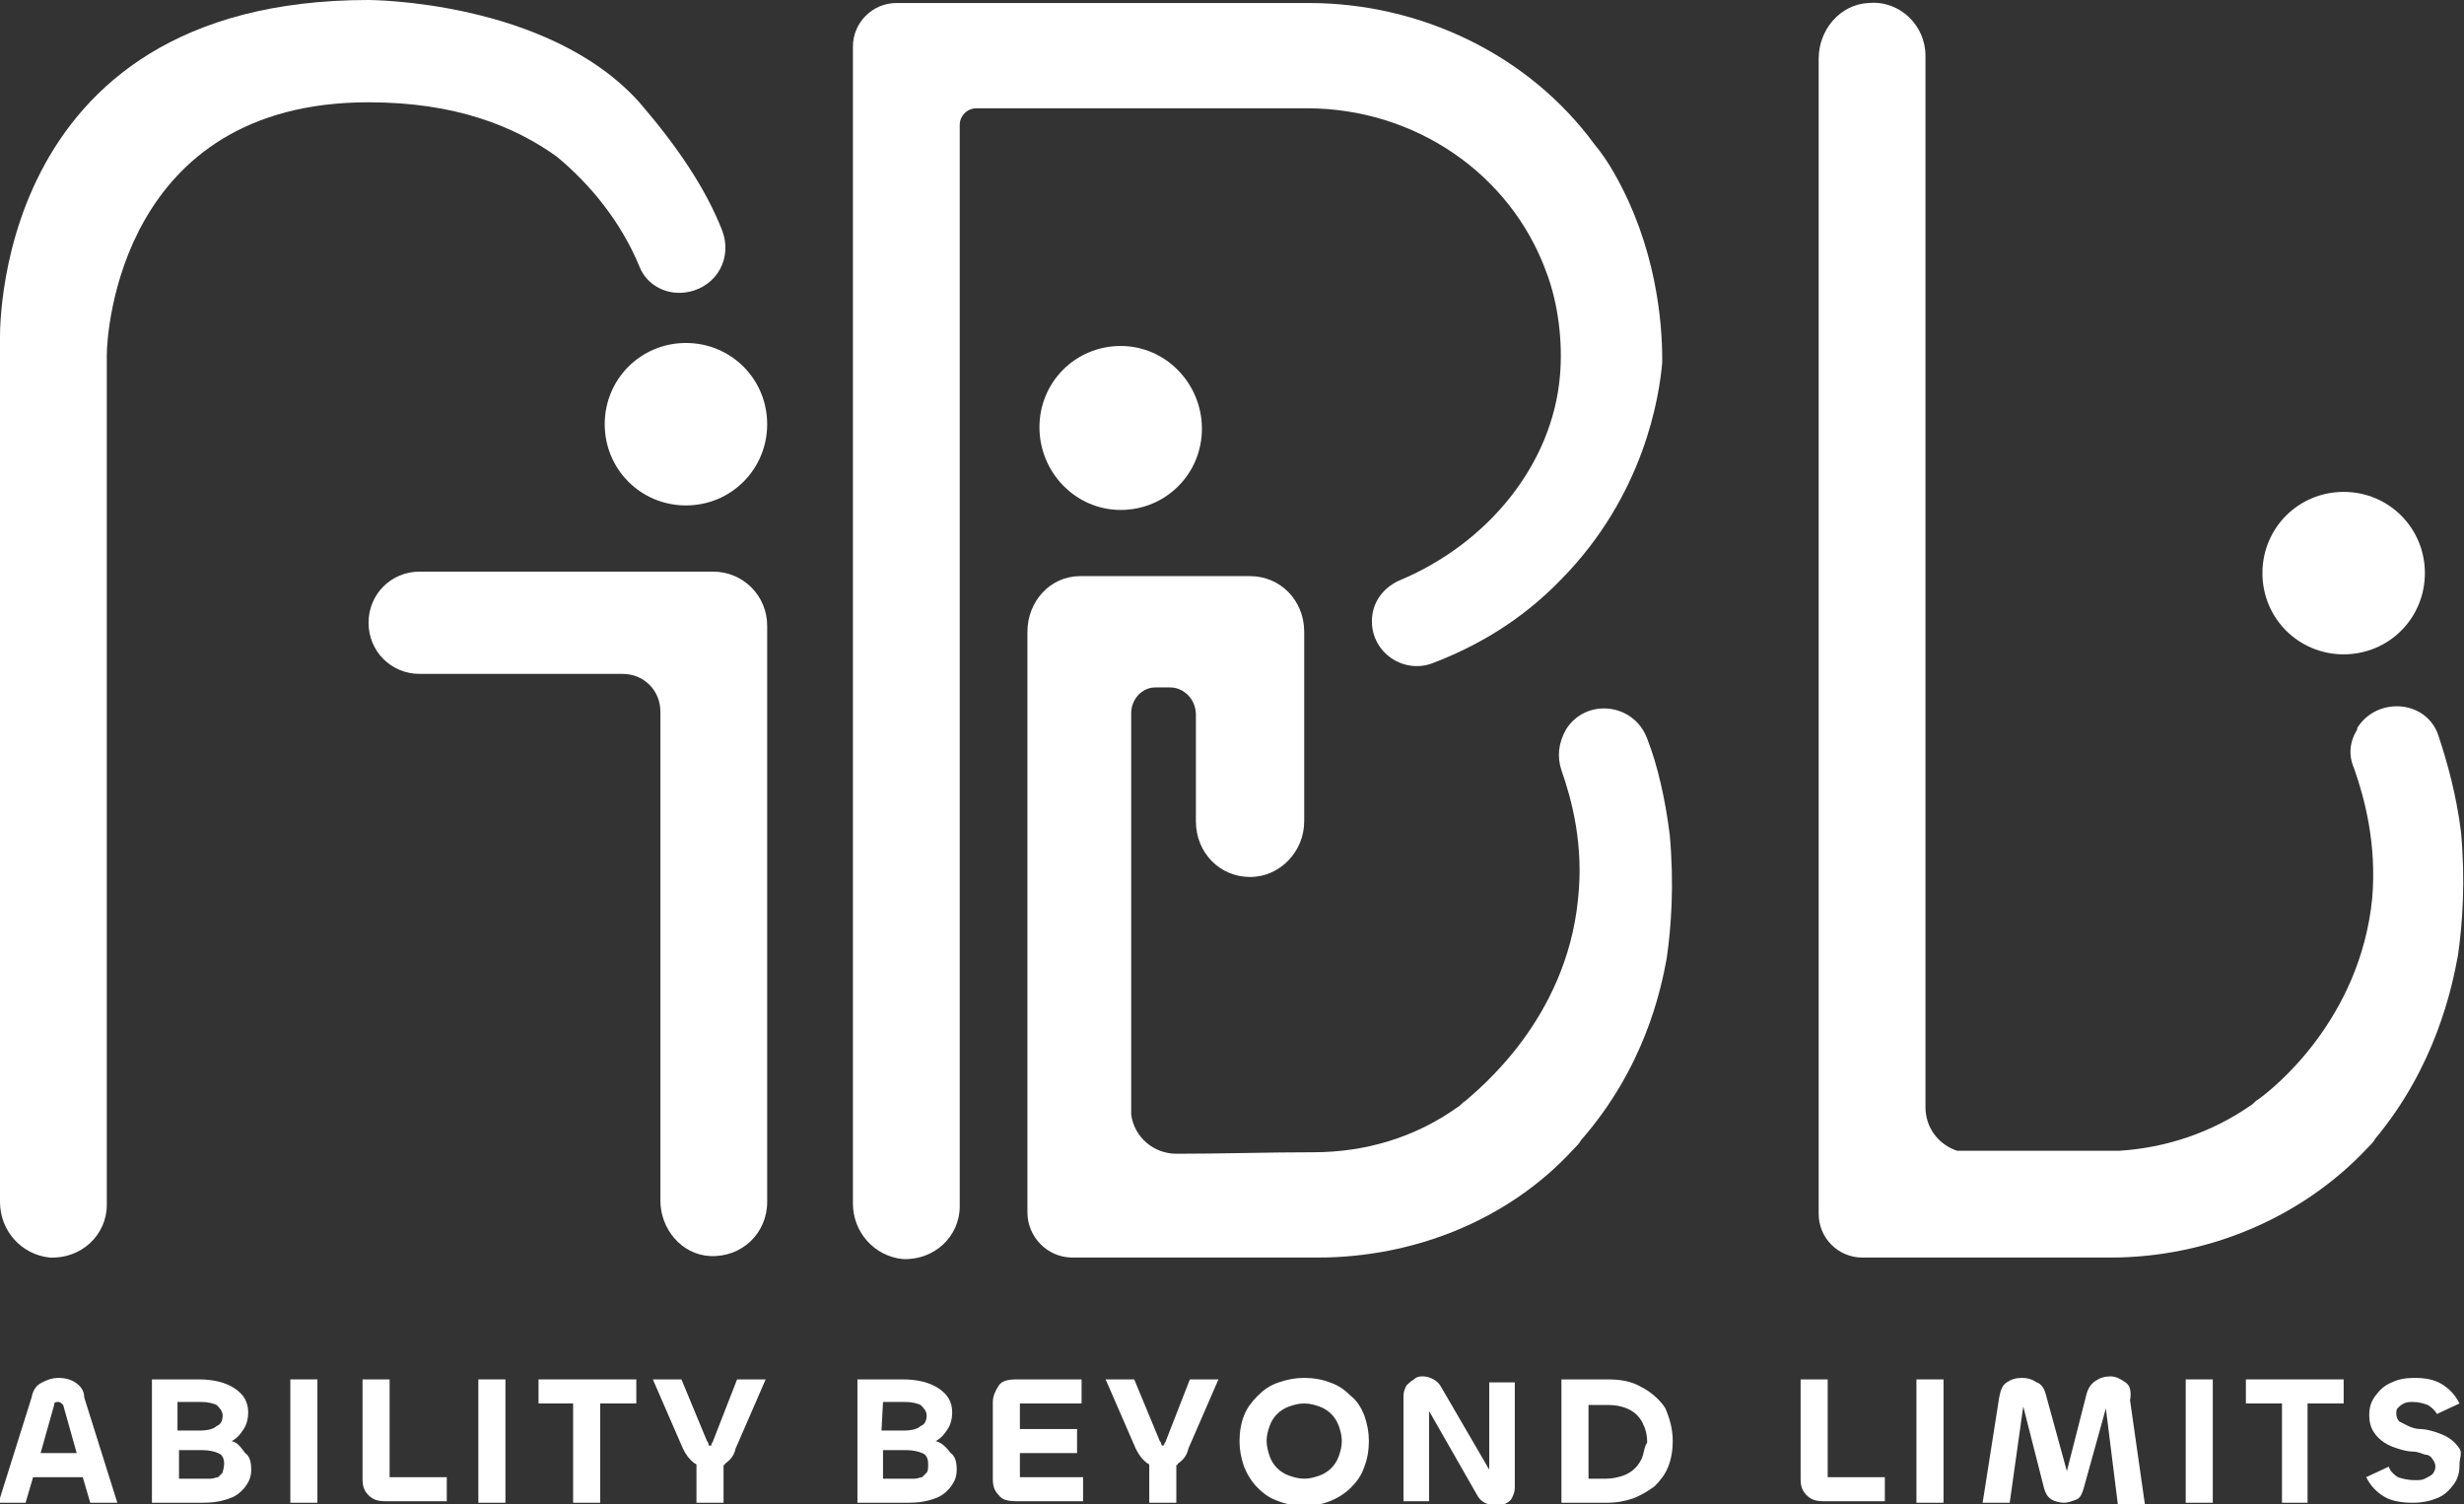
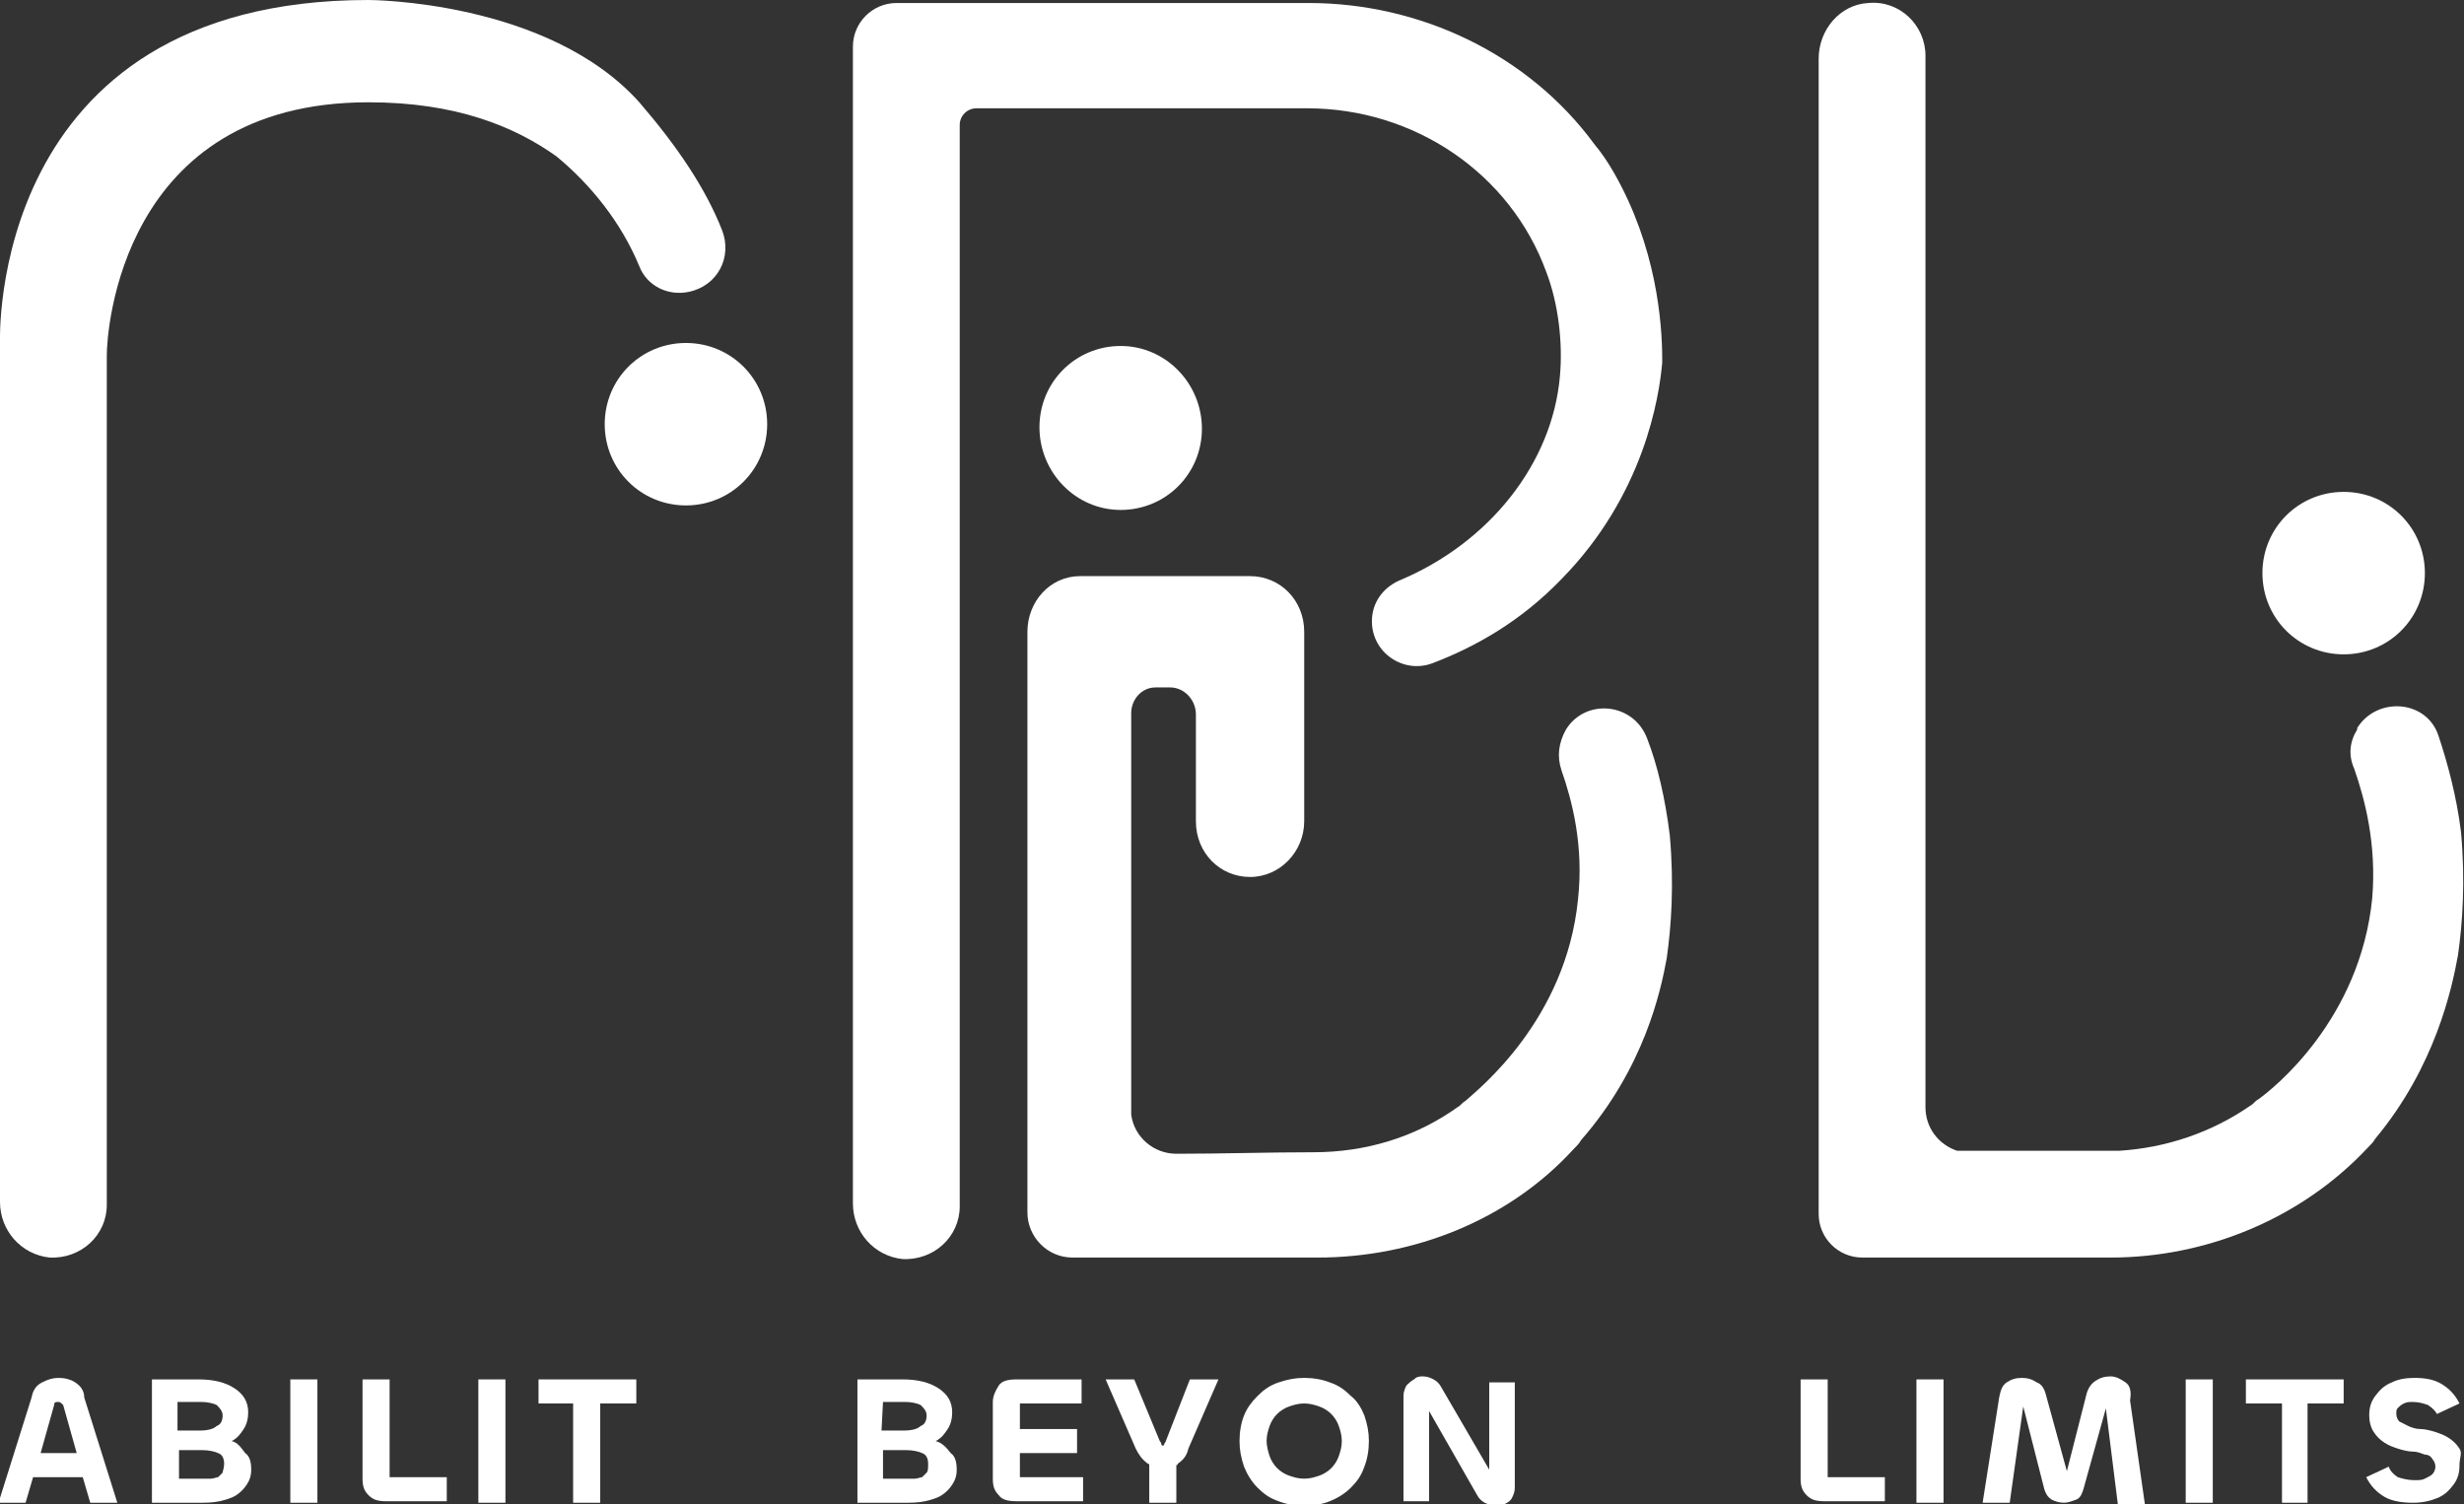
<svg xmlns="http://www.w3.org/2000/svg" version="1.1" id="Layer_1" x="0px" y="0px" width="163.8px" height="100px" viewBox="0 0 163.8 100" style="enable-background:new 0 0 163.8 100;" xml:space="preserve">
  <rect x="0" y="0" width="163.8" height="100" fill="#333333" stroke="none" />
  <style type="text/css">
	.st0{fill:#FFFFFF;}
</style>
  <g>
    <path class="st0" d="M5,91.9c-0.3-0.2-0.7-0.3-1.1-0.3s-0.7,0.1-1.1,0.3s-0.6,0.5-0.7,1l-2.2,7h1.8l0.5-1.7h3.3L6,99.9h1.8l-2.2-7   C5.6,92.4,5.3,92.1,5,91.9L5,91.9z M2.7,96.6l0.9-3.2c0-0.2,0.1-0.2,0.3-0.2c0.1,0,0.2,0.1,0.3,0.2l0.9,3.2H2.7z" />
    <path class="st0" d="M15.4,95.8c0,0-0.1,0-0.1,0C15.3,95.8,15.3,95.8,15.4,95.8c0.4-0.2,0.6-0.5,0.8-0.8c0.2-0.3,0.3-0.7,0.3-1.1   c0-0.7-0.3-1.2-0.9-1.6c-0.6-0.4-1.4-0.6-2.4-0.6h-3.1v8.2h3.1c0.5,0,0.9,0,1.4-0.1c0.4-0.1,0.8-0.2,1.1-0.4   c0.3-0.2,0.5-0.4,0.7-0.7c0.2-0.3,0.3-0.6,0.3-1c0-0.5-0.1-0.9-0.4-1.1C16,96.2,15.8,95.9,15.4,95.8L15.4,95.8z M11.9,93.2h1.5   c0.4,0,0.8,0.1,1,0.2c0.2,0.2,0.4,0.4,0.4,0.7c0,0.3-0.1,0.6-0.4,0.7c-0.2,0.2-0.6,0.3-1.1,0.3h-1.5V93.2L11.9,93.2z M14.8,97.9   c-0.1,0.1-0.2,0.2-0.3,0.3c-0.1,0-0.3,0.1-0.5,0.1c-0.2,0-0.4,0-0.6,0h-1.5v-1.9h1.5c0.5,0,0.9,0.1,1.1,0.2   c0.3,0.1,0.4,0.4,0.4,0.7C14.9,97.6,14.8,97.8,14.8,97.9L14.8,97.9z" />
    <rect x="19.3" y="91.7" class="st0" width="1.8" height="8.2" />
    <path class="st0" d="M25.9,91.7h-1.8v6.6c0,0.5,0.1,0.8,0.4,1.1s0.6,0.4,1.2,0.4h4v-1.6h-3.8L25.9,91.7L25.9,91.7z" />
    <rect x="31.8" y="91.7" class="st0" width="1.8" height="8.2" />
    <polygon class="st0" points="38.1,91.7 35.8,91.7 35.8,93.3 38.1,93.3 38.1,99.9 39.9,99.9 39.9,93.3 42.3,93.3 42.3,91.7    39.9,91.7  " />
-     <path class="st0" d="M47.4,95.8c0,0.1-0.1,0.1-0.1,0.2s0,0.1-0.1,0.1s-0.1,0-0.1-0.1c0,0,0-0.1-0.1-0.2l-1.7-4.1h-1.9l2,4.6   c0.2,0.4,0.4,0.7,0.8,1c0,0,0.1,0,0.1,0.1v2.5h1.8v-2.5c0,0,0.1,0,0.1-0.1c0.3-0.2,0.6-0.5,0.7-1l2-4.6h-1.9L47.4,95.8L47.4,95.8z" />
    <path class="st0" d="M62.2,95.8c0,0-0.1,0-0.1,0C62.1,95.8,62.2,95.8,62.2,95.8c0.4-0.2,0.6-0.5,0.8-0.8c0.2-0.3,0.3-0.7,0.3-1.1   c0-0.7-0.3-1.2-0.9-1.6s-1.4-0.6-2.4-0.6H57v8.2h3.1c0.5,0,0.9,0,1.4-0.1c0.4-0.1,0.8-0.2,1.1-0.4c0.3-0.2,0.5-0.4,0.7-0.7   s0.3-0.6,0.3-1c0-0.5-0.1-0.9-0.4-1.1C62.9,96.2,62.6,95.9,62.2,95.8L62.2,95.8z M58.7,93.2h1.5c0.4,0,0.8,0.1,1,0.2   c0.2,0.2,0.4,0.4,0.4,0.7c0,0.3-0.1,0.6-0.4,0.7c-0.2,0.2-0.6,0.3-1.1,0.3h-1.5L58.7,93.2L58.7,93.2z M61.6,97.9   c-0.1,0.1-0.2,0.2-0.3,0.3c-0.1,0-0.3,0.1-0.5,0.1c-0.2,0-0.4,0-0.6,0h-1.5v-1.9h1.5c0.5,0,0.9,0.1,1.1,0.2   c0.3,0.1,0.4,0.4,0.4,0.7C61.7,97.6,61.7,97.8,61.6,97.9L61.6,97.9z" />
    <path class="st0" d="M67.8,96.6h3.8V95h-3.8v-1.7h4.1v-1.6h-4.3c-0.6,0-1,0.1-1.2,0.4c-0.2,0.3-0.4,0.7-0.4,1.1v5.1   c0,0.5,0.1,0.8,0.4,1.1c0.2,0.3,0.6,0.4,1.2,0.4h4.4v-1.6h-4.2L67.8,96.6L67.8,96.6z" />
    <path class="st0" d="M77.5,95.8c0,0.1-0.1,0.1-0.1,0.2c0,0,0,0.1-0.1,0.1c0,0-0.1,0-0.1-0.1c0,0,0-0.1-0.1-0.2l-1.7-4.1h-1.9l2,4.6   c0.2,0.4,0.4,0.7,0.8,1c0,0,0.1,0,0.1,0.1v2.5h1.8v-2.5c0,0,0.1,0,0.1-0.1c0.3-0.2,0.6-0.5,0.7-1l2-4.6h-1.9L77.5,95.8L77.5,95.8z" />
    <path class="st0" d="M89.8,92.8c-0.4-0.4-0.8-0.7-1.4-0.9c-0.5-0.2-1.1-0.3-1.7-0.3s-1.1,0.1-1.7,0.3s-1,0.5-1.4,0.9   s-0.7,0.8-0.9,1.3c-0.2,0.5-0.3,1.1-0.3,1.7s0.1,1.1,0.3,1.7c0.2,0.5,0.5,1,0.9,1.4c0.4,0.4,0.8,0.7,1.4,0.9   c0.5,0.2,1.1,0.3,1.7,0.3s1.2-0.1,1.7-0.3c0.5-0.2,1-0.5,1.4-0.9c0.4-0.4,0.7-0.8,0.9-1.4c0.2-0.5,0.3-1.1,0.3-1.7   s-0.1-1.1-0.3-1.7C90.5,93.6,90.2,93.1,89.8,92.8z M89,96.8c-0.1,0.3-0.3,0.6-0.5,0.8c-0.2,0.2-0.5,0.4-0.8,0.5s-0.6,0.2-1,0.2   c-0.4,0-0.7-0.1-1-0.2c-0.3-0.1-0.6-0.3-0.8-0.5c-0.2-0.2-0.4-0.5-0.5-0.8s-0.2-0.7-0.2-1c0-0.4,0.1-0.7,0.2-1   c0.1-0.3,0.3-0.6,0.5-0.8c0.2-0.2,0.5-0.4,0.8-0.5c0.3-0.1,0.6-0.2,1-0.2c0.4,0,0.7,0.1,1,0.2c0.3,0.1,0.6,0.3,0.8,0.5   c0.2,0.2,0.4,0.5,0.5,0.8c0.1,0.3,0.2,0.6,0.2,1S89.1,96.5,89,96.8z" />
    <path class="st0" d="M99,97.7l-3.2-5.5c-0.1-0.2-0.3-0.4-0.5-0.5c-0.2-0.1-0.4-0.2-0.7-0.2c-0.2,0-0.4,0-0.6,0.2   c-0.2,0.1-0.4,0.3-0.5,0.4c-0.1,0.2-0.2,0.4-0.2,0.7v7H95v-6l3.2,5.6c0.1,0.2,0.3,0.4,0.5,0.5s0.5,0.2,0.7,0.2c0.2,0,0.4,0,0.6-0.1   s0.4-0.2,0.5-0.4s0.2-0.4,0.2-0.7v-7h-1.7L99,97.7L99,97.7z" />
-     <path class="st0" d="M109.1,92.2c-0.7-0.4-1.4-0.5-2.3-0.5h-3v8.2h3c0.7,0,1.2-0.1,1.8-0.3c0.5-0.2,1-0.5,1.4-0.8   c0.4-0.4,0.7-0.8,0.9-1.3c0.2-0.5,0.3-1.1,0.3-1.7c0-0.8-0.2-1.5-0.5-2.2C110.3,93,109.7,92.5,109.1,92.2L109.1,92.2z M109.2,96.8   c-0.1,0.3-0.3,0.6-0.5,0.8c-0.2,0.2-0.5,0.4-0.8,0.5c-0.3,0.1-0.7,0.2-1.1,0.2h-1.2v-4.9h1.3c0.5,0,1,0.1,1.4,0.3   c0.4,0.2,0.7,0.5,0.9,0.9c0.2,0.4,0.3,0.8,0.3,1.3C109.3,96.2,109.3,96.5,109.2,96.8L109.2,96.8z" />
    <path class="st0" d="M121.5,91.7h-1.8v6.6c0,0.5,0.1,0.8,0.4,1.1s0.6,0.4,1.2,0.4h4v-1.6h-3.8L121.5,91.7L121.5,91.7z" />
    <rect x="127.4" y="91.7" class="st0" width="1.8" height="8.2" />
    <path class="st0" d="M141.3,91.9c-0.3-0.2-0.6-0.4-1-0.4c-0.4,0-0.7,0.1-1,0.3c-0.3,0.2-0.5,0.5-0.6,0.9l-1.3,5.1c0,0,0,0,0,0   s0,0,0,0s0,0,0,0l-1.4-5.1c-0.1-0.4-0.3-0.7-0.6-0.8c-0.3-0.2-0.6-0.3-1-0.3c-0.4,0-0.7,0.1-1,0.3c-0.3,0.2-0.4,0.5-0.5,1l-1.1,7   h1.8l0.9-6.4c0,0,0,0,0-0.1c0,0,0,0,0,0c0,0,0,0,0,0c0,0,0,0,0,0.1l1.4,5.5c0.1,0.3,0.2,0.5,0.5,0.7c0.2,0.1,0.5,0.2,0.8,0.2   c0.3,0,0.5-0.1,0.8-0.2s0.4-0.4,0.5-0.7l1.5-5.4c0,0,0,0,0,0s0,0,0,0c0,0,0,0,0,0c0,0,0,0,0,0.1l0.8,6.4h1.8l-1-7   C141.7,92.5,141.6,92.1,141.3,91.9L141.3,91.9z" />
    <rect x="145.3" y="91.7" class="st0" width="1.8" height="8.2" />
    <polygon class="st0" points="151.7,91.7 149.3,91.7 149.3,93.3 151.7,93.3 151.7,99.9 153.4,99.9 153.4,93.3 155.8,93.3    155.8,91.7 153.4,91.7  " />
    <path class="st0" d="M163.5,96.3c-0.2-0.3-0.4-0.5-0.7-0.7c-0.3-0.2-0.6-0.3-0.9-0.4c-0.3-0.1-0.7-0.2-1-0.2   c-0.3,0-0.6-0.1-0.8-0.2c-0.2-0.1-0.4-0.2-0.6-0.3c-0.1-0.1-0.2-0.3-0.2-0.5c0-0.2,0-0.3,0.1-0.4c0.1-0.1,0.2-0.2,0.4-0.3   c0.2-0.1,0.4-0.1,0.6-0.1c0.4,0,0.7,0.1,1,0.2c0.3,0.2,0.5,0.4,0.6,0.6l1.5-0.7c-0.3-0.6-0.7-1-1.2-1.3s-1.1-0.4-1.8-0.4   c-0.6,0-1.1,0.1-1.5,0.3c-0.5,0.2-0.8,0.5-1.1,0.9c-0.3,0.4-0.4,0.8-0.4,1.3c0,0.4,0.1,0.8,0.3,1.1c0.2,0.3,0.4,0.5,0.7,0.7   c0.3,0.2,0.6,0.3,0.9,0.4c0.3,0.1,0.7,0.2,1,0.2c0.3,0,0.5,0.1,0.8,0.2c0.2,0,0.4,0.1,0.5,0.3c0.1,0.1,0.2,0.3,0.2,0.5   c0,0.2-0.1,0.4-0.2,0.5c-0.1,0.1-0.3,0.2-0.5,0.3s-0.4,0.1-0.7,0.1c-0.4,0-0.8-0.1-1.1-0.2c-0.3-0.2-0.5-0.4-0.6-0.7l-1.5,0.7   c0.3,0.6,0.7,1,1.2,1.3s1.2,0.4,1.9,0.4c0.6,0,1.1-0.1,1.6-0.3c0.5-0.2,0.8-0.5,1.1-0.9c0.3-0.4,0.4-0.8,0.4-1.3   S163.7,96.6,163.5,96.3L163.5,96.3z" />
    <path class="st0" d="M74.5,33.9c3,0,5.4-2.4,5.4-5.4S77.5,23,74.5,23c-3,0-5.4,2.4-5.4,5.4S71.5,33.9,74.5,33.9z" />
    <path class="st0" d="M104.1,48.5L104.1,48.5c-0.5,0.9-0.6,1.8-0.3,2.7c0.7,2,1.5,5,1.1,8.6c-0.8,8-6.6,12.6-7.5,13.4   c-0.2,0.1-0.3,0.3-0.5,0.4c-2.8,2-6.1,3-9.6,3c-3,0-6,0.1-9.1,0.1c-1.5,0-2.8-1.1-3-2.6V47.4c0-0.9,0.7-1.7,1.6-1.7h1   c0.9,0,1.7,0.8,1.7,1.8v7.1c0,2.1,1.6,3.7,3.6,3.7s3.6-1.7,3.6-3.7V42c0-2.1-1.6-3.7-3.6-3.7H71.8c-2,0-3.5,1.7-3.5,3.7v38.6   c0,1.6,1.3,3,3,3h16.3c6.4,0,12.7-2.5,17-7.2c0.2-0.2,0.4-0.4,0.5-0.6c4.2-4.8,5.3-9.9,5.7-12.1c0.3-2.1,0.5-4.9,0.2-8.2   c-0.3-2.4-0.8-4.6-1.5-6.4C108.6,46.7,105.4,46.4,104.1,48.5L104.1,48.5z" />
    <path class="st0" d="M102.8,18.1c0.8,2.1,1.1,4.7,0.9,6.9C103.2,30.8,99,36.1,93,38.6c-1.1,0.5-1.8,1.5-1.8,2.7   c0,2.1,2.1,3.5,4,2.8c2.9-1.1,5.9-2.8,8.6-5.6c5.5-5.6,6.5-12.1,6.7-14.4c0-0.1,0-0.1,0-0.2c0-2.5-0.4-7.5-3.2-12.4   c-0.4-0.7-0.8-1.3-1.3-1.9c-4.4-6-11.6-9.4-19-9.4H59.6c-1.6,0-2.9,1.3-2.9,2.9v76.9c0,1.9,1.4,3.5,3.3,3.7   c2.1,0.1,3.8-1.5,3.8-3.5V8.3c0-0.6,0.5-1.1,1.1-1.1h22C94,7.2,100.4,11.5,102.8,18.1L102.8,18.1z" />
    <path class="st0" d="M45.6,22.8c-3,0-5.4,2.4-5.4,5.4s2.4,5.4,5.4,5.4s5.4-2.4,5.4-5.4S48.6,22.8,45.6,22.8z" />
-     <path class="st0" d="M43.9,63.9v15.9c0,1.9,1.4,3.6,3.3,3.7c2.1,0.1,3.8-1.5,3.8-3.6V41.6c0-2-1.6-3.6-3.6-3.6H27.9   c-1.9,0-3.4,1.5-3.4,3.4s1.5,3.4,3.4,3.4h13.5c1.4,0,2.5,1.1,2.5,2.5V63.9L43.9,63.9z" />
    <path class="st0" d="M0,22.8c0,0.3,0,0.6,0,0.9v56.2c0,1.9,1.4,3.5,3.3,3.7c2.1,0.1,3.8-1.5,3.8-3.5V23.7c0,0,0-0.1,0-0.1   c0-1.5,0.9-16.8,17.4-16.8c5.8,0,9.7,1.6,12.5,3.6c2.3,1.9,4.3,4.4,5.5,7.3c0.5,1.3,1.9,2,3.3,1.7c1.9-0.4,2.9-2.3,2.2-4.1   c-1.1-2.8-3-5.6-5.5-8.5C36.4,0,24.5,0,24.5,0C-0.9,0,0,22.8,0,22.8L0,22.8L0,22.8z" />
    <path class="st0" d="M163.4,63.5c0.3-2.1,0.5-4.9,0.2-8.2c-0.3-2.4-0.9-4.6-1.5-6.4c-0.8-2.4-4.1-2.6-5.4-0.5l0,0.1   c-0.5,0.8-0.6,1.7-0.2,2.6c0.7,2,1.5,5,1.2,8.6c-0.8,8.1-6.6,12.7-7.6,13.4c-0.2,0.1-0.3,0.3-0.5,0.4c-2.6,1.8-5.6,2.8-8.7,3h-10.8   c-1.2-0.4-2.1-1.5-2.1-2.9V3.7c0-2-1.7-3.7-3.8-3.5c-1.9,0.1-3.3,1.8-3.3,3.7v58.6l0,0v18.1l0,0v0.1c0,1.6,1.3,2.9,2.9,2.9h15.6h0   h0.9c6.4,0,12.7-2.6,17.1-7.3c0.2-0.2,0.4-0.4,0.5-0.6C161.9,70.9,163,65.7,163.4,63.5L163.4,63.5z" />
    <path class="st0" d="M155.8,43.5c3,0,5.4-2.4,5.4-5.4c0-3-2.4-5.4-5.4-5.4c-3,0-5.4,2.4-5.4,5.4C150.4,41.1,152.8,43.5,155.8,43.5z   " />
  </g>
</svg>